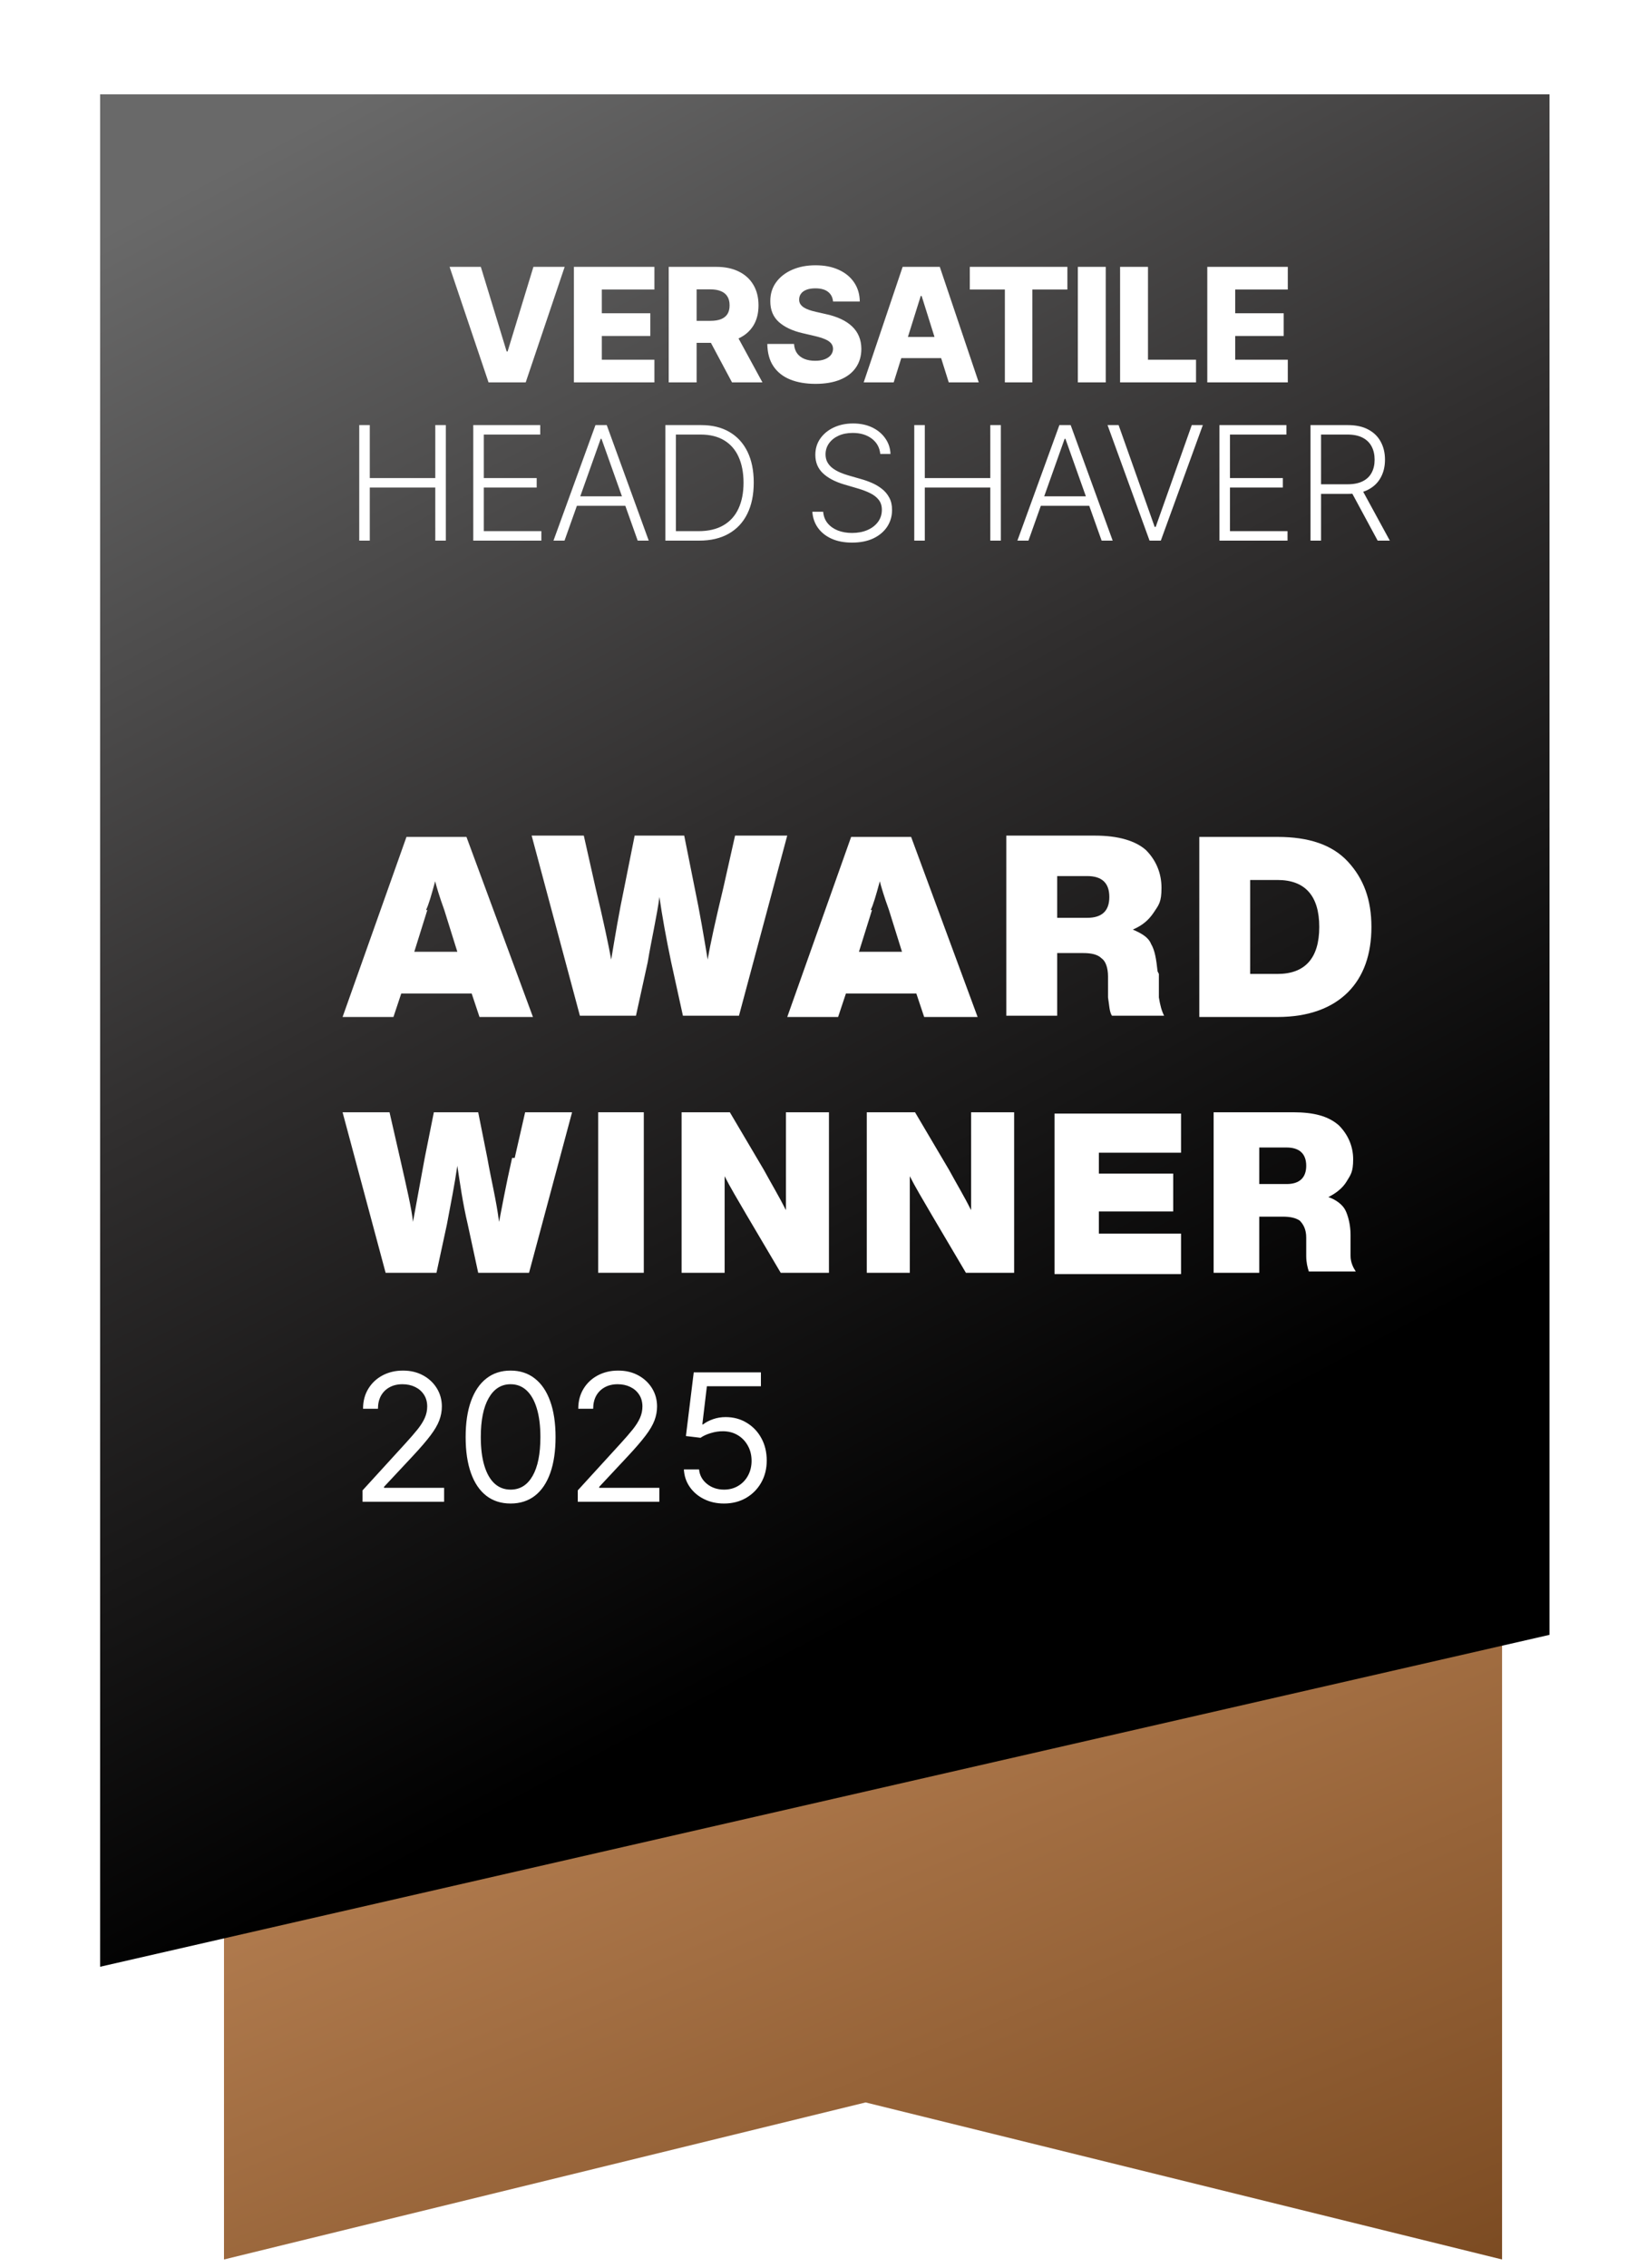
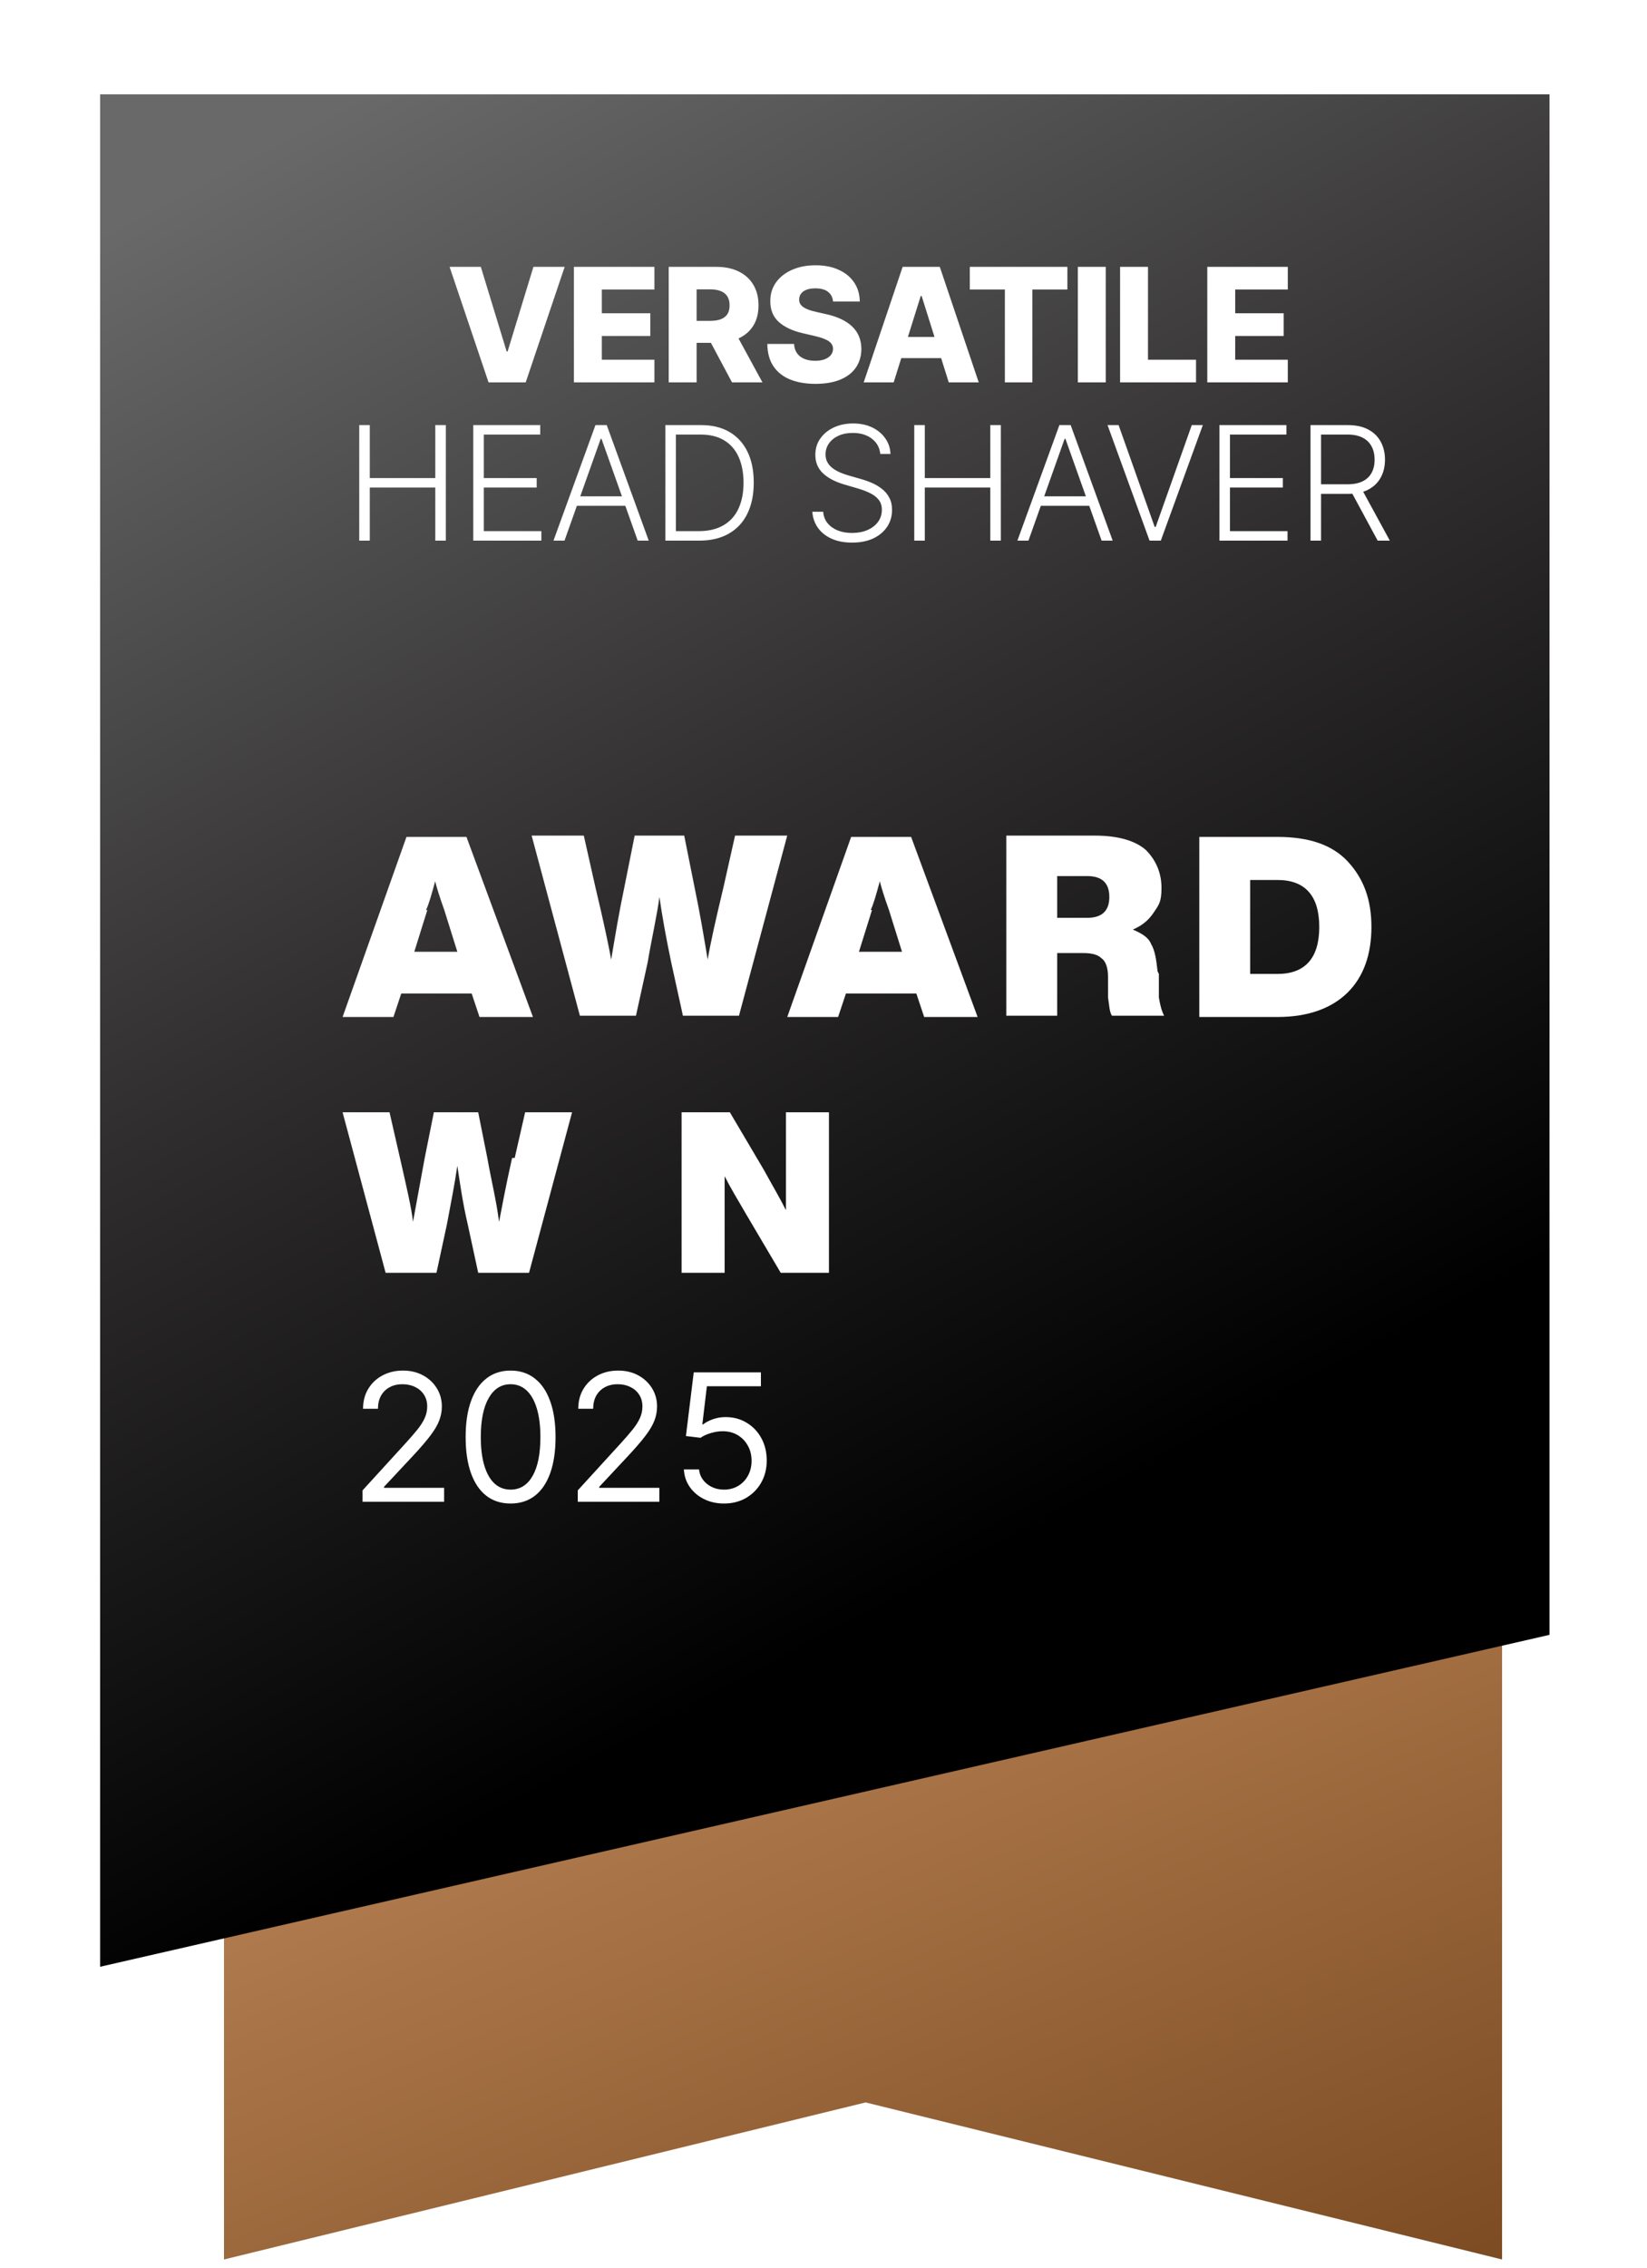
<svg xmlns="http://www.w3.org/2000/svg" width="125" height="172" viewBox="0 0 125 172" fill="none">
  <path d="M114 171.354L65.695 159.444L17 171.354V40.353H114V171.354Z" fill="url(#paint0_linear_92_4354)" />
  <g filter="url(#filter0_d_92_4354)">
    <path d="M121 119.183L11 144.354V2.354H121V119.183Z" fill="url(#paint1_linear_92_4354)" />
  </g>
  <path d="M36.493 20.238L38.452 26.655H38.525L40.484 20.238H42.855L39.898 29H37.079L34.122 20.238H36.493ZM43.557 29V20.238H49.667V21.958H45.675V23.755H49.355V25.479H45.675V27.28H49.667V29H43.557ZM50.752 29V20.238H54.372C55.028 20.238 55.594 20.356 56.07 20.593C56.55 20.827 56.919 21.163 57.178 21.602C57.438 22.039 57.568 22.557 57.568 23.156C57.568 23.763 57.435 24.279 57.17 24.704C56.905 25.127 56.528 25.449 56.041 25.671C55.553 25.891 54.975 26.001 54.308 26.001H52.019V24.332H53.914C54.233 24.332 54.5 24.291 54.714 24.208C54.931 24.122 55.095 23.994 55.206 23.823C55.317 23.649 55.373 23.427 55.373 23.156C55.373 22.885 55.317 22.661 55.206 22.484C55.095 22.304 54.931 22.17 54.714 22.082C54.497 21.99 54.231 21.945 53.914 21.945H52.87V29H50.752ZM55.685 24.995L57.867 29H55.557L53.418 24.995H55.685ZM63.225 22.865C63.196 22.551 63.069 22.307 62.844 22.133C62.621 21.956 62.303 21.868 61.89 21.868C61.616 21.868 61.388 21.903 61.205 21.975C61.023 22.046 60.886 22.145 60.795 22.27C60.703 22.393 60.656 22.534 60.653 22.694C60.648 22.825 60.673 22.94 60.73 23.04C60.79 23.14 60.876 23.228 60.987 23.305C61.101 23.38 61.238 23.445 61.398 23.502C61.558 23.559 61.737 23.609 61.937 23.652L62.69 23.823C63.123 23.917 63.506 24.043 63.837 24.2C64.17 24.356 64.45 24.543 64.675 24.76C64.903 24.977 65.076 25.226 65.193 25.509C65.31 25.791 65.37 26.108 65.373 26.459C65.37 27.012 65.23 27.487 64.953 27.883C64.677 28.28 64.279 28.584 63.76 28.795C63.243 29.006 62.62 29.111 61.89 29.111C61.157 29.111 60.518 29.001 59.973 28.782C59.428 28.562 59.005 28.228 58.702 27.781C58.4 27.333 58.245 26.767 58.236 26.082H60.264C60.281 26.364 60.357 26.6 60.491 26.788C60.625 26.976 60.809 27.119 61.043 27.216C61.279 27.313 61.553 27.361 61.864 27.361C62.15 27.361 62.392 27.323 62.592 27.246C62.794 27.169 62.95 27.062 63.058 26.925C63.166 26.788 63.222 26.631 63.225 26.454C63.222 26.289 63.171 26.148 63.071 26.031C62.971 25.911 62.817 25.808 62.609 25.723C62.403 25.634 62.141 25.553 61.821 25.479L60.906 25.265C60.147 25.091 59.55 24.81 59.113 24.422C58.677 24.031 58.46 23.504 58.463 22.839C58.46 22.297 58.605 21.822 58.899 21.414C59.193 21.006 59.599 20.688 60.119 20.46C60.638 20.232 61.23 20.118 61.894 20.118C62.573 20.118 63.162 20.233 63.661 20.464C64.163 20.693 64.552 21.014 64.829 21.427C65.106 21.841 65.247 22.32 65.253 22.865H63.225ZM67.826 29H65.55L68.506 20.238H71.326L74.282 29H72.006L69.948 22.445H69.88L67.826 29ZM67.522 25.552H72.28V27.16H67.522V25.552ZM73.604 21.958V20.238H81.01V21.958H78.353V29H76.265V21.958H73.604ZM83.921 20.238V29H81.803V20.238H83.921ZM85.01 29V20.238H87.127V27.28H90.773V29H85.01ZM91.628 29V20.238H97.738V21.958H93.746V23.755H97.425V25.479H93.746V27.28H97.738V29H91.628ZM27.265 41V32.238H28.065V36.255H33.036V32.238H33.836V41H33.036V36.974H28.065V41H27.265ZM35.919 41V32.238H41.002V32.956H36.719V36.255H40.732V36.974H36.719V40.281H41.087V41H35.919ZM42.844 41H42.006L45.193 32.238H46.049L49.236 41H48.398L45.651 33.277H45.591L42.844 41ZM43.447 37.641H47.794V38.36H43.447V37.641ZM53.064 41H50.497V32.238H53.218C54.054 32.238 54.768 32.412 55.362 32.76C55.958 33.108 56.414 33.607 56.731 34.257C57.047 34.907 57.206 35.688 57.206 36.597C57.206 37.516 57.043 38.305 56.718 38.963C56.396 39.62 55.925 40.123 55.306 40.474C54.69 40.825 53.943 41 53.064 41ZM51.297 40.281H53.017C53.77 40.281 54.4 40.133 54.908 39.836C55.416 39.54 55.797 39.116 56.05 38.566C56.304 38.015 56.431 37.359 56.431 36.597C56.428 35.842 56.303 35.191 56.055 34.647C55.809 34.102 55.444 33.684 54.959 33.393C54.477 33.102 53.881 32.956 53.171 32.956H51.297V40.281ZM66.809 34.428C66.761 33.941 66.545 33.553 66.163 33.264C65.781 32.976 65.3 32.832 64.721 32.832C64.313 32.832 63.954 32.902 63.643 33.042C63.335 33.182 63.093 33.376 62.916 33.624C62.742 33.869 62.655 34.149 62.655 34.462C62.655 34.694 62.705 34.896 62.804 35.07C62.904 35.244 63.038 35.394 63.207 35.519C63.378 35.642 63.566 35.748 63.771 35.836C63.98 35.924 64.189 35.998 64.4 36.058L65.325 36.324C65.604 36.401 65.884 36.499 66.163 36.619C66.443 36.739 66.698 36.89 66.929 37.072C67.163 37.252 67.35 37.473 67.489 37.736C67.632 37.995 67.703 38.307 67.703 38.672C67.703 39.14 67.582 39.561 67.34 39.935C67.097 40.308 66.749 40.605 66.296 40.825C65.842 41.041 65.299 41.15 64.666 41.15C64.07 41.15 63.552 41.051 63.113 40.855C62.673 40.655 62.328 40.38 62.077 40.029C61.826 39.678 61.685 39.272 61.654 38.809H62.475C62.504 39.155 62.618 39.447 62.817 39.687C63.017 39.926 63.277 40.109 63.596 40.234C63.916 40.357 64.272 40.418 64.666 40.418C65.102 40.418 65.49 40.345 65.829 40.2C66.172 40.052 66.44 39.846 66.634 39.584C66.831 39.319 66.929 39.011 66.929 38.66C66.929 38.363 66.852 38.115 66.698 37.915C66.544 37.713 66.329 37.543 66.052 37.406C65.778 37.269 65.46 37.148 65.098 37.042L64.049 36.734C63.362 36.529 62.829 36.245 62.449 35.883C62.07 35.521 61.88 35.059 61.88 34.497C61.88 34.026 62.006 33.612 62.257 33.256C62.511 32.897 62.853 32.617 63.284 32.417C63.717 32.215 64.204 32.114 64.743 32.114C65.287 32.114 65.769 32.213 66.189 32.413C66.608 32.613 66.94 32.888 67.186 33.239C67.434 33.587 67.567 33.983 67.584 34.428H66.809ZM69.388 41V32.238H70.188V36.255H75.159V32.238H75.96V41H75.159V36.974H70.188V41H69.388ZM78.055 41H77.216L80.403 32.238H81.259L84.447 41H83.608L80.861 33.277H80.801L78.055 41ZM78.658 37.641H83.005V38.36H78.658V37.641ZM84.897 32.238L87.635 39.96H87.712L90.45 32.238H91.289L88.101 41H87.246L84.058 32.238H84.897ZM92.549 41V32.238H97.632V32.956H93.35V36.255H97.363V36.974H93.35V40.281H97.718V41H92.549ZM99.462 41V32.238H102.29C102.912 32.238 103.431 32.35 103.848 32.576C104.267 32.798 104.582 33.108 104.793 33.504C105.007 33.898 105.114 34.35 105.114 34.86C105.114 35.371 105.007 35.822 104.793 36.212C104.582 36.603 104.268 36.908 103.852 37.128C103.435 37.348 102.919 37.457 102.303 37.457H99.894V36.726H102.282C102.738 36.726 103.117 36.65 103.42 36.499C103.725 36.348 103.952 36.133 104.1 35.853C104.251 35.574 104.327 35.243 104.327 34.86C104.327 34.478 104.251 34.145 104.1 33.859C103.949 33.571 103.721 33.349 103.415 33.192C103.113 33.035 102.731 32.956 102.269 32.956H100.262V41H99.462ZM103.326 37.047L105.482 41H104.558L102.423 37.047H103.326Z" fill="white" />
  <path d="M27.516 113.89V113.027L30.755 109.481C31.135 109.066 31.448 108.705 31.694 108.398C31.94 108.088 32.123 107.798 32.241 107.526C32.362 107.251 32.423 106.964 32.423 106.663C32.423 106.318 32.34 106.02 32.174 105.767C32.011 105.515 31.787 105.32 31.503 105.183C31.218 105.045 30.899 104.977 30.544 104.977C30.167 104.977 29.838 105.055 29.557 105.212C29.279 105.365 29.064 105.581 28.91 105.858C28.76 106.136 28.685 106.462 28.685 106.836H27.554C27.554 106.261 27.687 105.756 27.952 105.322C28.217 104.887 28.578 104.549 29.035 104.306C29.495 104.063 30.011 103.942 30.583 103.942C31.158 103.942 31.667 104.063 32.111 104.306C32.555 104.549 32.904 104.876 33.156 105.288C33.408 105.7 33.535 106.159 33.535 106.663C33.535 107.024 33.469 107.377 33.338 107.722C33.21 108.064 32.987 108.446 32.667 108.868C32.351 109.286 31.912 109.797 31.349 110.401L29.145 112.759V112.835H33.707V113.89H27.516ZM38.752 114.024C38.03 114.024 37.415 113.827 36.907 113.434C36.399 113.038 36.011 112.465 35.743 111.714C35.474 110.96 35.34 110.05 35.34 108.983C35.34 107.922 35.474 107.016 35.743 106.266C36.014 105.512 36.404 104.937 36.912 104.541C37.423 104.141 38.036 103.942 38.752 103.942C39.468 103.942 40.08 104.141 40.587 104.541C41.099 104.937 41.488 105.512 41.757 106.266C42.028 107.016 42.164 107.922 42.164 108.983C42.164 110.05 42.03 110.96 41.761 111.714C41.493 112.465 41.105 113.038 40.597 113.434C40.089 113.827 39.474 114.024 38.752 114.024ZM38.752 112.97C39.468 112.97 40.024 112.625 40.42 111.935C40.816 111.245 41.014 110.261 41.014 108.983C41.014 108.133 40.923 107.409 40.741 106.812C40.562 106.215 40.303 105.759 39.965 105.446C39.629 105.133 39.225 104.977 38.752 104.977C38.043 104.977 37.489 105.327 37.089 106.026C36.69 106.723 36.49 107.708 36.49 108.983C36.49 109.833 36.58 110.554 36.759 111.149C36.938 111.743 37.195 112.195 37.53 112.505C37.869 112.815 38.276 112.97 38.752 112.97ZM43.85 113.89V113.027L47.089 109.481C47.469 109.066 47.782 108.705 48.028 108.398C48.274 108.088 48.456 107.798 48.575 107.526C48.696 107.251 48.757 106.964 48.757 106.663C48.757 106.318 48.674 106.02 48.508 105.767C48.345 105.515 48.121 105.32 47.837 105.183C47.553 105.045 47.233 104.977 46.878 104.977C46.501 104.977 46.172 105.055 45.891 105.212C45.613 105.365 45.398 105.581 45.244 105.858C45.094 106.136 45.019 106.462 45.019 106.836H43.888C43.888 106.261 44.021 105.756 44.286 105.322C44.551 104.887 44.912 104.549 45.369 104.306C45.829 104.063 46.345 103.942 46.917 103.942C47.492 103.942 48.001 104.063 48.445 104.306C48.889 104.549 49.238 104.876 49.49 105.288C49.742 105.7 49.868 106.159 49.868 106.663C49.868 107.024 49.803 107.377 49.672 107.722C49.544 108.064 49.321 108.446 49.001 108.868C48.685 109.286 48.246 109.797 47.683 110.401L45.479 112.759V112.835H50.041V113.89H43.85ZM54.952 114.024C54.39 114.024 53.883 113.912 53.433 113.688C52.983 113.465 52.621 113.158 52.35 112.768C52.078 112.379 51.93 111.935 51.904 111.436H53.054C53.099 111.88 53.3 112.248 53.658 112.538C54.019 112.826 54.45 112.97 54.952 112.97C55.355 112.97 55.712 112.875 56.025 112.687C56.342 112.498 56.589 112.24 56.768 111.911C56.95 111.578 57.041 111.203 57.041 110.785C57.041 110.356 56.947 109.975 56.758 109.639C56.573 109.301 56.318 109.034 55.992 108.839C55.666 108.644 55.294 108.545 54.875 108.542C54.575 108.539 54.267 108.585 53.95 108.681C53.634 108.774 53.374 108.893 53.169 109.04L52.058 108.906L52.652 104.076H57.75V105.13H53.649L53.304 108.024H53.361C53.562 107.865 53.815 107.732 54.118 107.627C54.422 107.521 54.738 107.469 55.067 107.469C55.668 107.469 56.203 107.612 56.672 107.9C57.145 108.184 57.516 108.574 57.784 109.069C58.056 109.564 58.191 110.13 58.191 110.765C58.191 111.391 58.051 111.951 57.77 112.442C57.492 112.931 57.108 113.318 56.62 113.602C56.131 113.883 55.575 114.024 54.952 114.024Z" fill="white" />
  <path d="M40.449 77.127H36.392L35.798 75.346H30.453L29.86 77.127H26L30.849 63.47H35.402L40.449 77.127ZM32.433 69.012L31.443 72.179H34.709L33.719 69.012C33.324 67.923 33.126 67.231 33.027 66.835C32.73 67.923 32.532 68.616 32.334 69.012H32.433Z" fill="white" />
  <path d="M54.898 67.33L55.788 63.371H59.747L56.085 77.029H51.83L50.939 72.971C50.543 71.091 50.246 69.408 50.048 68.023C49.85 69.507 49.455 71.189 49.158 72.971L48.267 77.029H44.011L40.35 63.371H44.308L45.199 67.33C45.793 69.804 46.189 71.684 46.387 72.773C46.684 70.992 46.98 69.21 47.376 67.33L48.168 63.371H51.929L52.721 67.33C53.116 69.21 53.413 70.992 53.71 72.773C53.908 71.585 54.304 69.804 54.898 67.33Z" fill="white" />
  <path d="M74.197 77.127H70.14L69.546 75.346H64.202L63.608 77.127H59.748L64.597 63.47H69.15L74.197 77.127ZM66.181 69.012L65.191 72.179H68.457L67.468 69.012C67.072 67.923 66.874 67.231 66.775 66.835C66.478 67.923 66.28 68.616 66.082 69.012H66.181Z" fill="white" />
  <path d="M87.954 73.862V75.643C88.053 76.237 88.152 76.633 88.35 77.029H84.391C84.193 76.732 84.193 76.237 84.094 75.643V74.06C84.094 73.367 83.897 72.872 83.6 72.674C83.303 72.377 82.808 72.278 82.214 72.278H80.235V77.029H76.375V63.371H83.105C84.886 63.371 86.173 63.767 86.965 64.46C87.756 65.251 88.152 66.241 88.152 67.33C88.152 68.418 87.954 68.616 87.558 69.21C87.162 69.804 86.668 70.2 85.975 70.497C86.668 70.794 87.162 71.091 87.36 71.585C87.657 72.08 87.756 72.773 87.855 73.664L87.954 73.862ZM80.235 66.439V69.606H82.511C83.6 69.606 84.193 69.111 84.193 68.023C84.193 66.934 83.6 66.439 82.511 66.439H80.235Z" fill="white" />
-   <path d="M91.022 63.47H96.96C99.335 63.47 101.116 64.064 102.304 65.35C103.491 66.637 104.085 68.22 104.085 70.299C104.085 72.377 103.491 74.059 102.304 75.247C101.116 76.434 99.335 77.127 96.96 77.127H91.022V63.47ZM94.881 73.861H96.96C99.038 73.861 100.126 72.674 100.126 70.299C100.126 67.923 99.038 66.736 96.96 66.736H94.881V73.96V73.861Z" fill="white" />
+   <path d="M91.022 63.47H96.96C99.335 63.47 101.116 64.064 102.304 65.35C103.491 66.637 104.085 68.22 104.085 70.299C104.085 72.377 103.491 74.059 102.304 75.247C101.116 76.434 99.335 77.127 96.96 77.127H91.022V63.47ZM94.881 73.861H96.96C99.038 73.861 100.126 72.674 100.126 70.299C100.126 67.923 99.038 66.736 96.96 66.736H94.881V73.96V73.861" fill="white" />
  <path d="M39.064 87.815L39.855 84.352H43.418L40.152 96.525H36.293L35.501 92.863C35.105 91.18 34.907 89.696 34.709 88.409C34.511 89.795 34.214 91.279 33.917 92.863L33.126 96.525H29.266L26 84.352H29.563L30.355 87.815C30.849 89.993 31.245 91.675 31.344 92.665C31.641 91.081 31.938 89.399 32.235 87.815L32.928 84.352H36.293L36.985 87.815C37.282 89.498 37.678 91.081 37.876 92.665C38.074 91.675 38.371 89.993 38.866 87.815H39.064Z" fill="white" />
-   <path d="M48.862 96.525H45.398V84.352H48.862V96.525Z" fill="white" />
  <path d="M59.648 86.331V84.352H62.914V96.525H59.252L56.679 92.17C55.986 90.982 55.392 89.993 54.996 89.201C54.996 90.883 54.996 92.665 54.996 94.545V96.525H51.73V84.352H55.392L57.965 88.706C58.559 89.795 59.153 90.784 59.648 91.774C59.648 90.092 59.648 88.31 59.648 86.43V86.331Z" fill="white" />
-   <path d="M73.703 86.331V84.352H76.969V96.525H73.307L70.734 92.17C70.041 90.982 69.447 89.993 69.051 89.201C69.051 90.883 69.051 92.665 69.051 94.545V96.525H65.785V84.352H69.447L72.02 88.706C72.614 89.795 73.208 90.784 73.703 91.774C73.703 90.092 73.703 88.31 73.703 86.43V86.331Z" fill="white" />
-   <path d="M89.635 84.352V87.419H83.4V89.003H89.041V91.873H83.4V93.555H89.635V96.624H80.035V84.451H89.635V84.352Z" fill="white" />
-   <path d="M102.501 93.654V95.238C102.501 95.733 102.699 96.129 102.897 96.426H99.334C99.235 96.129 99.136 95.733 99.136 95.238V93.852C99.136 93.259 98.938 92.863 98.641 92.566C98.344 92.368 97.948 92.269 97.355 92.269H95.573V96.525H92.109V84.352H98.146C99.73 84.352 100.818 84.648 101.61 85.341C102.303 86.034 102.699 86.925 102.699 87.914C102.699 88.904 102.501 89.102 102.204 89.597C101.907 90.092 101.412 90.487 100.818 90.784C101.412 90.982 101.907 91.378 102.105 91.774C102.303 92.17 102.501 92.863 102.501 93.654ZM95.573 87.024V89.795H97.651C98.641 89.795 99.136 89.3 99.136 88.409C99.136 87.519 98.641 87.024 97.651 87.024H95.573Z" fill="white" />
  <defs>
    <filter id="filter0_d_92_4354" x="0.8" y="0.354" width="123.6" height="155.6" filterUnits="userSpaceOnUse" color-interpolation-filters="sRGB">
      <feFlood flood-opacity="0" result="BackgroundImageFix" />
      <feColorMatrix in="SourceAlpha" type="matrix" values="0 0 0 0 0 0 0 0 0 0 0 0 0 0 0 0 0 0 127 0" result="hardAlpha" />
      <feOffset dx="-3.4" dy="4.8" />
      <feGaussianBlur stdDeviation="3.4" />
      <feColorMatrix type="matrix" values="0 0 0 0 0.137 0 0 0 0 0.122 0 0 0 0 0.125 0 0 0 0.2 0" />
      <feBlend mode="normal" in2="BackgroundImageFix" result="effect1_dropShadow_92_4354" />
      <feBlend mode="normal" in="SourceGraphic" in2="effect1_dropShadow_92_4354" result="shape" />
    </filter>
    <linearGradient id="paint0_linear_92_4354" x1="38" y1="40" x2="107" y2="206.5" gradientUnits="userSpaceOnUse">
      <stop offset="0.322" stop-color="#CB9364" />
      <stop offset="1" stop-color="#62340D" />
    </linearGradient>
    <linearGradient id="paint1_linear_92_4354" x1="16.5" y1="-12" x2="97.57" y2="140.804" gradientUnits="userSpaceOnUse">
      <stop offset="0.112" stop-color="#696969" />
      <stop offset="0.466" stop-color="#302E2E" />
      <stop offset="0.807" />
    </linearGradient>
  </defs>
</svg>